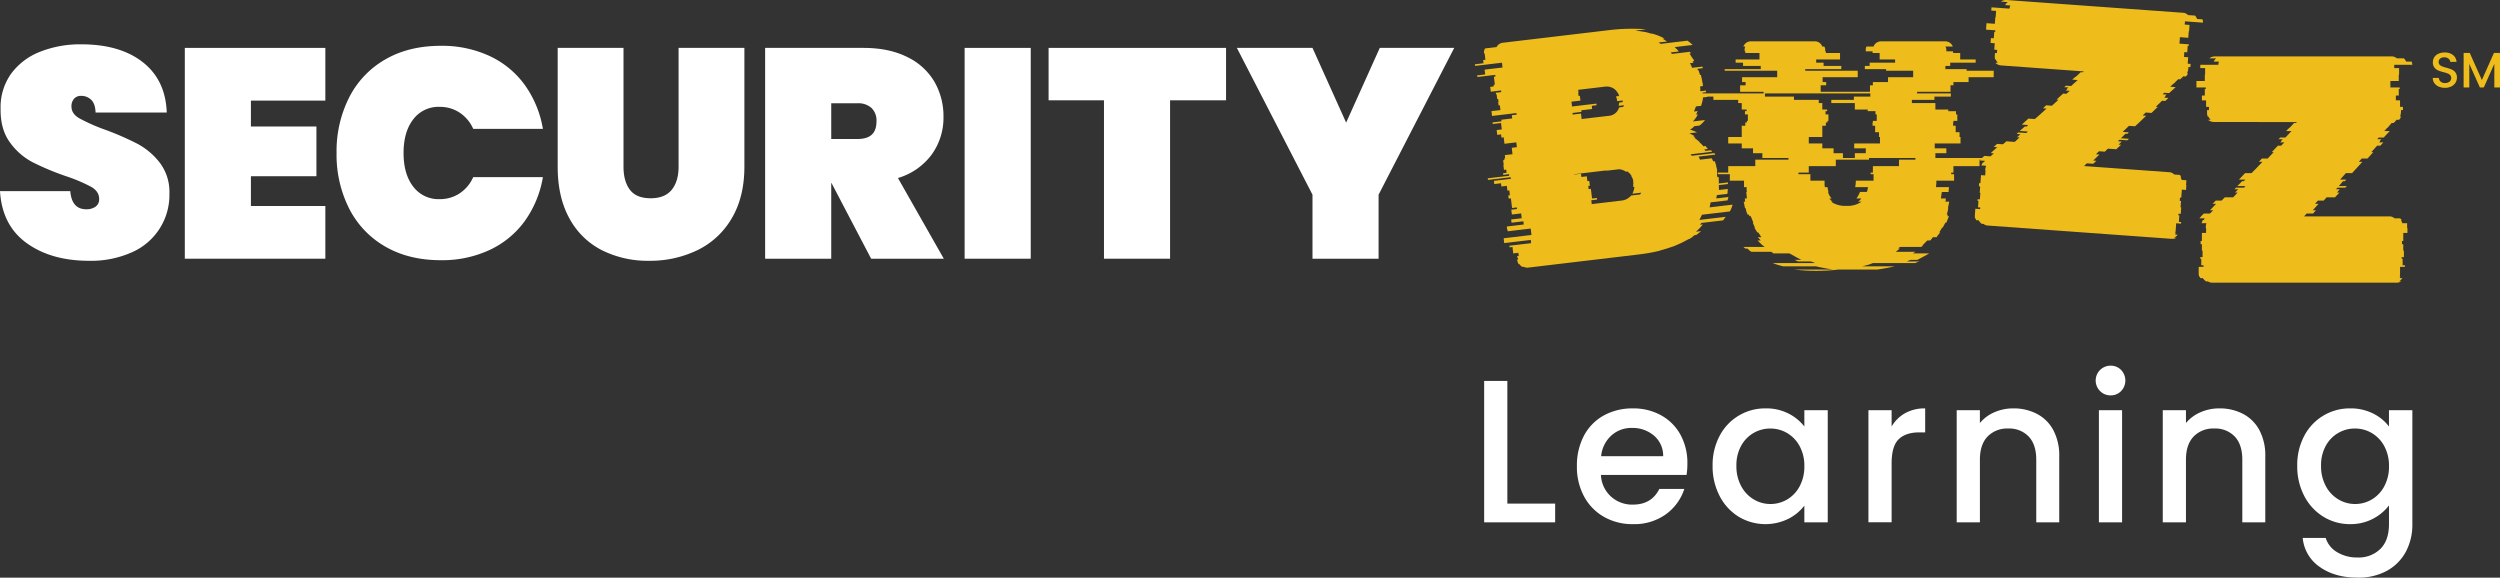
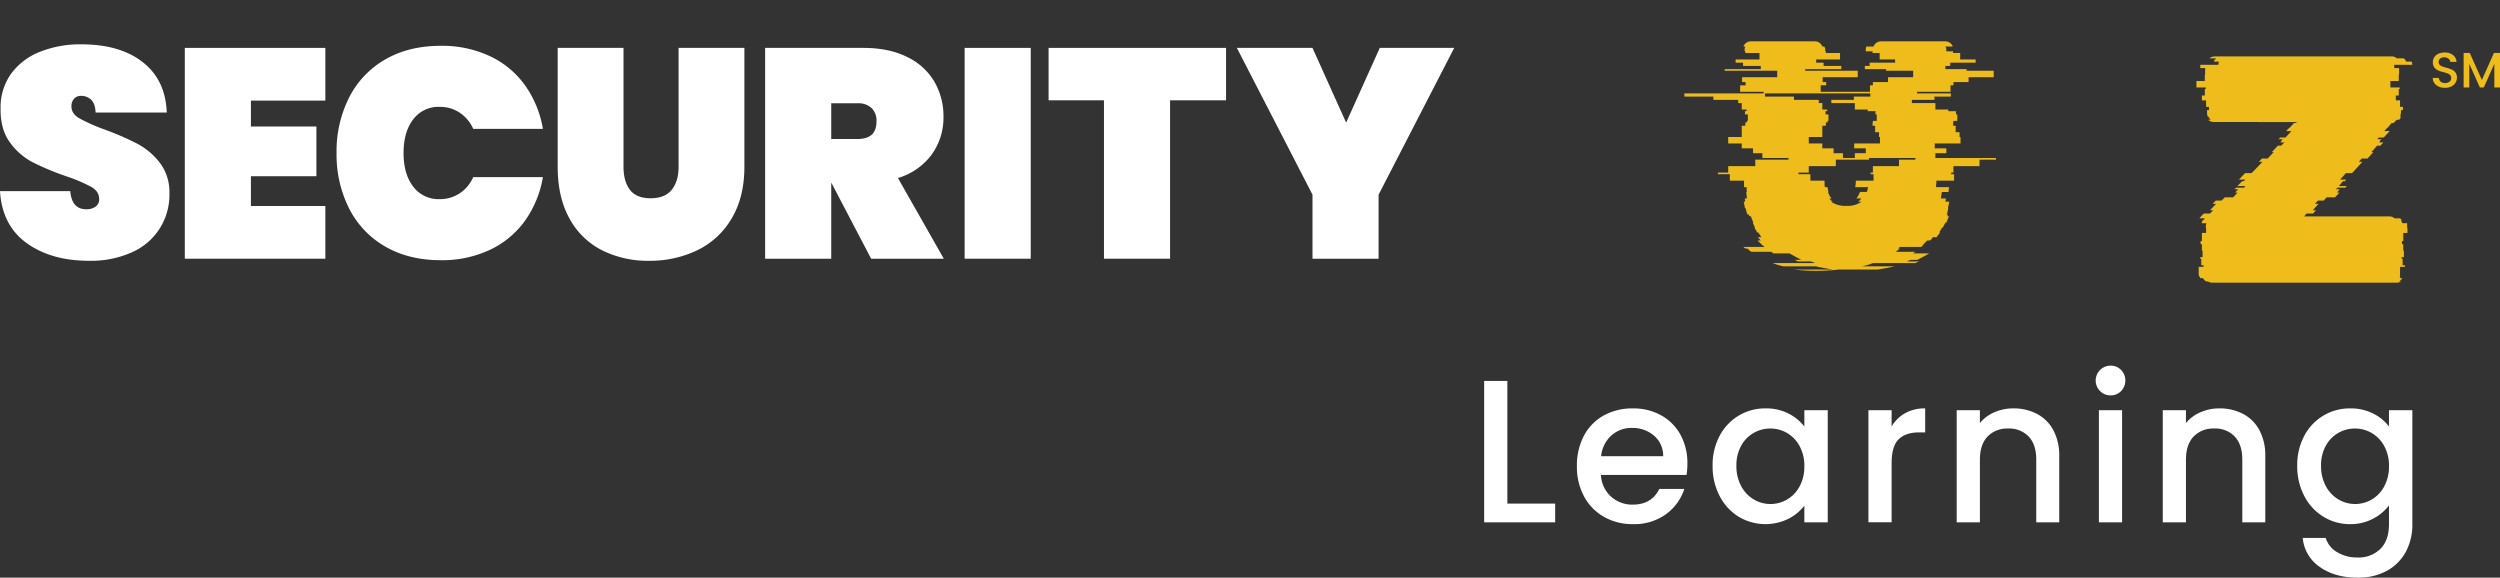
<svg xmlns="http://www.w3.org/2000/svg" width="1000" height="231.057" viewBox="0 0 1000 231.057">
  <rect x="0" y="0" width="1000" height="231.057" fill="#333333" stroke="none" />
  <g transform="translate(0 0)">
    <path d="M10.659,89.393Q.833,82.309,0,68.61H28.108q.594,7.269,6.431,7.266a6.292,6.292,0,0,0,3.633-1.013,3.548,3.548,0,0,0,1.488-3.156q0-2.973-3.215-4.823a64.591,64.591,0,0,0-10-4.23,107.329,107.329,0,0,1-13.4-5.6,25.963,25.963,0,0,1-9.112-7.983Q.116,43.839.238,35.618A23.042,23.042,0,0,1,4.464,21.624a26.123,26.123,0,0,1,11.553-8.753,43.482,43.482,0,0,1,16.5-2.979q15.482,0,24.6,7.147T66.7,37.166H38.23q-.121-3.57-1.787-5.12A5.746,5.746,0,0,0,32.395,30.5a3.615,3.615,0,0,0-2.74,1.133,4.415,4.415,0,0,0-1.07,3.156q0,2.86,3.154,4.7A72.019,72.019,0,0,0,41.8,43.955a114.278,114.278,0,0,1,13.162,5.717A27.91,27.91,0,0,1,63.956,57.3a19.343,19.343,0,0,1,3.81,12.266A25,25,0,0,1,52.88,93.025a39.857,39.857,0,0,1-17.27,3.452q-15.125,0-24.952-7.085" transform="translate(0 7.837)" fill="#fff" />
    <path d="M67.687,31.772V42.133h26.2V62.021h-26.2V73.934H97.461V95.013H41.246V10.69H97.461V31.772Z" transform="translate(32.677 8.469)" fill="#fff" />
    <path d="M80.177,30.83A36.59,36.59,0,0,1,94.648,15.643q9.409-5.417,22.152-5.418a45.07,45.07,0,0,1,19.593,4.108,36.24,36.24,0,0,1,14.053,11.612,42.1,42.1,0,0,1,7.207,17.508H129.783a15.123,15.123,0,0,0-5.42-6.49,14.243,14.243,0,0,0-8.038-2.323,12.617,12.617,0,0,0-10.542,5q-3.869,5-3.869,13.458t3.869,13.458a12.614,12.614,0,0,0,10.542,5,14.243,14.243,0,0,0,8.038-2.323,15.107,15.107,0,0,0,5.42-6.492h27.869a42.058,42.058,0,0,1-7.207,17.507,36.208,36.208,0,0,1-14.053,11.612A45.045,45.045,0,0,1,116.8,95.979q-12.743,0-22.152-5.422A36.549,36.549,0,0,1,80.177,75.373,47.667,47.667,0,0,1,75.116,53.1a47.659,47.659,0,0,1,5.061-22.27" transform="translate(59.511 8.101)" fill="#fff" />
    <path d="M150.79,10.689V58.21q0,5.839,2.561,9.23t8.277,3.395q5.715,0,8.456-3.395t2.739-9.23V10.689h26.323V58.21q0,12.033-5,20.546a32.042,32.042,0,0,1-13.7,12.8,43.346,43.346,0,0,1-19.414,4.285,40.742,40.742,0,0,1-19-4.285,30.52,30.52,0,0,1-12.922-12.745q-4.645-8.458-4.645-20.605V10.689Z" transform="translate(98.611 8.468)" fill="#fff" />
    <path d="M213.166,95.014,197.326,64.76h-.12V95.014H170.765V10.69h39.3q10.243,0,17.507,3.633a25.252,25.252,0,0,1,10.9,9.886,27.58,27.58,0,0,1,3.633,14.112,25.076,25.076,0,0,1-4.7,15.008,25.861,25.861,0,0,1-13.517,9.408l18.342,32.277Zm-15.96-47.88h10.481q3.809,0,5.717-1.726t1.905-5.418a6.962,6.962,0,0,0-1.966-5.241,7.81,7.81,0,0,0-5.656-1.907H197.206Z" transform="translate(135.288 8.469)" fill="#fff" />
    <rect width="26.441" height="84.324" transform="translate(385.852 19.159)" fill="#fff" />
    <path d="M305.013,10.689V31.653H282.621v63.36H256.182V31.653H234.028V10.689Z" transform="translate(185.408 8.469)" fill="#fff" />
    <path d="M362.99,10.689,332.737,69.407V95.013H306.3V69.407L276.046,10.689H306.3l13.458,29.895,13.458-29.895Z" transform="translate(218.697 8.469)" fill="#fff" />
-     <path d="M431.152,79.489,420.018,80.81l-1.05,2.079,10.494-1.246-1,1.419-8.7,1.034-.565.717,1.152-.136a20.276,20.276,0,0,1-2.767,2.932l2.049-.242a21,21,0,0,1-1.9,1.527l-.64.075-1.074.778.255-.03a4.861,4.861,0,0,1-.608.335,1.632,1.632,0,0,0-.6.461l-.384.047q-1.221.664-2.565,1.344a29.709,29.709,0,0,1-2.837,1.249l.256-.03q-1.621.581-3.244,1.1t-3.386.989l.384-.047q-2.019.5-4.242.893t-4.656.685l-43.765,5.2a2.807,2.807,0,0,1-1.853-.3l-.511.061a3.451,3.451,0,0,1-1.307-1.147l-.254.03a3.726,3.726,0,0,1-.582-1.626l-.03-.256.384-.045-.075-.643-.256.03-.077-.642.64-.075-.152-1.285-2.047.244-.3-2.568-1.152.136-.075-.642,8.7-1.032-.152-1.285L340.9,92.155l-.228-1.927,11.132-1.321-.3-2.568-9.214,1.093-.077-.642-.127.014-.152-1.283,6.784-.8-.152-1.285L343.83,84l-.152-1.285,4.221-.5-.228-1.927-3.712.441-.228-1.927,2.3-.274-.075-.64-1.919.228-.459-3.853-.894.108-.152-1.285.64-.075-.229-1.927-.767.091-.229-1.927-2.176.258-.152-1.283-2.687.319-.152-1.283,6.784-.807-.077-.642L334.4,66.884l-.077-.642,8.574-1.018-.075-.642-2.3.272-.075-.642,1.407-.167-.152-1.285-.9.108-.229-1.927.129-.014L340.473,59l.513-.061-.077-.642.384-.047-.152-1.283,3.072-.364-.3-2.568,2.049-.244-.229-1.927-4.735.563-.3-2.568-.9.108-.152-1.285-1.536.183-.229-1.927,2.049-.242-.3-2.57-3.328.4-.075-.642,3.583-.425-.077-.643,4.353-.516-.152-1.283,1.918-.229-.075-.642L336.035,41.3l-.228-1.925,3.583-.425-.229-1.927-.511.061L338.5,35.8l.127-.014-.152-1.285-.384.047-.229-1.927-.255.03-.077-.642,2.176-.258-.075-.642-4.1.486-.228-1.927,1.409-.167-.077-.642.513-.061-.382-3.21.64-.075-.077-.643-7.165.851-.075-.643,3.2-.378-.229-1.927,7.165-.85L340,20l-10.75,1.276-.075-.642,3.456-.41-.154-1.285.9-.106-.3-2.568-.256.03a3.291,3.291,0,0,1,.41-2l4.608-.547a3.191,3.191,0,0,1,2.52-1.731l42.487-5.043a75.526,75.526,0,0,1,7.916-.548q3.694-.048,6.968.213l-4.481.532q1.707.188,3.364.448a16.413,16.413,0,0,1,3.009.749l.256-.03a17.965,17.965,0,0,1,2.7.851q1.229.508,2.472,1.14l-.9.106a4.79,4.79,0,0,1,1.036.529,8.877,8.877,0,0,0,.909.543l-3.455.41.844.55,10.748-1.276q.573.454,1.075.85a9.165,9.165,0,0,1,.946.864l-7.167.851q.446.468.884.871a4.962,4.962,0,0,1,.753.887l-3.2.38.461.6,7.165-.851.462.6-.642.075a9.578,9.578,0,0,1,.794,1.208q.315.484.626.9a3.945,3.945,0,0,1,.5.918l-.64.075.332.611-1.409.168a5.52,5.52,0,0,1,.5.916c.12.292.246.6.371.934l4.1-.487a.573.573,0,0,0,.093.249.9.9,0,0,1,.111.378l-2.176.258a1.455,1.455,0,0,1,.2.627l.256-.03.611,1.88.385-.045c.022.172.047.385.077.642a1.416,1.416,0,0,0,.2.627c.02.172.045.385.075.642a1.448,1.448,0,0,0,.2.627l-.127.014a4.169,4.169,0,0,1,.242.948c.036.3.073.622.115.962l-1.154.138.061.513a3.741,3.741,0,0,1,.021.713,3.483,3.483,0,0,0,.02.715l2.3-.274a.55.55,0,0,1-.034.265.919.919,0,0,0-.018.392l-1.409.167.025,1.3,1.92-.228a1.454,1.454,0,0,1-.05.658l-1.665.2a1.447,1.447,0,0,0-.052.656,27.2,27.2,0,0,1-.719,2.69l-2.047.244-.8,2.047,1.538-.183a2.4,2.4,0,0,0-.373.7,2.46,2.46,0,0,1-.373.7l.767-.09a11.346,11.346,0,0,1-2,2.841l4.861-.577a11.422,11.422,0,0,1-2.2,2.215l-2.049.242a6.465,6.465,0,0,1-1.781,1.384,13.052,13.052,0,0,1,1.419.482c.5.2.977.405,1.436.611l-3.072.366q.828.422,1.945,1.07l-.384.045.844.552-.513.061,2.147,1.7-.127.014q.444.47.882.871a4.9,4.9,0,0,1,.755.887l.9-.106.919,1.194-1.407.167.461.6,2.3-.274a2.166,2.166,0,0,0,.332.611l-8.574,1.018.461.6,9.087-1.079a2.192,2.192,0,0,0,.332.611l-6.782.807a1.167,1.167,0,0,1,.394.6,2.293,2.293,0,0,0,.269.618l4.737-.561.536,1.237.638-.075.613,1.882-.127.014c.125.333.226.647.306.939a7.307,7.307,0,0,1,.177.955l-.127.016.152,1.285-.129.014.152,1.283.513-.061c.05.43.079.86.09,1.292s-.007.869-.041,1.307l3.712-.439a.591.591,0,0,1-.034.263.863.863,0,0,0-.018.393l-3.583.425a3.92,3.92,0,0,0-.014.979,4.087,4.087,0,0,1-.013.979l3.583-.425-.156,1.971-4.223.5-.231,1.33,4.862-.577-.36,1.346-6.782.8a2.328,2.328,0,0,0-.116.665,1.166,1.166,0,0,1-.242.679l.127-.014a2.267,2.267,0,0,1-.179.672l9.214-1.093a12.941,12.941,0,0,1-1.1,2.735m-55.119-5.176,1.92-.228.075.64-2.3.274.183,1.541,11.9-1.412a5.6,5.6,0,0,0,2.312-.731,7.9,7.9,0,0,0,1.6-1.3l3.585-.427a1.475,1.475,0,0,1,.21-.414c.074-.095.149-.192.226-.287l-3.583.425A8.822,8.822,0,0,0,393,69.693l-.511.061a1.471,1.471,0,0,0,.05-.656c-.031-.258-.056-.47-.075-.642l.127-.016-.152-1.283.129-.016c-.127-.332-.253-.642-.371-.932a5.96,5.96,0,0,0-.5-.918l.129-.014a6.026,6.026,0,0,0-1.638-1.76l-.64.075a5.228,5.228,0,0,0-2.712-.979l-4.733.561a4.606,4.606,0,0,0-1.3.023l-11.9,1.412.016.129,2.687-.319.152,1.283,2.176-.258.229,1.927.767-.091.229,1.927-.64.075.152,1.285.894-.108Zm-7.827-34.228.075.642,3.328-.4.258,2.185,10.752-1.276a4.541,4.541,0,0,0,3.963-2.685l.308-.686,1.663-.2.179-.672-2.047.244.231-1.33,1.409-.168-.077-.642-2.3.274a.534.534,0,0,0,.082-.4,4.659,4.659,0,0,0-.158-.764,5.4,5.4,0,0,0-.281-.747l1.278-.152a4.21,4.21,0,0,0-.995-1.835,1.87,1.87,0,0,0-.532-.652l-.643-.509a5.689,5.689,0,0,0-1.572-.661,5.185,5.185,0,0,0-1.893-.1l-10.75,1.276.136,1.156-.127.014.152,1.285.511-.061.229,1.927-3.583.425.228,1.925,9.727-1.154.075.642-1.92.229.152,1.283-4.35.516.075.643Z" transform="translate(260.786 5.08)" fill="#eebd1c" />
    <path d="M476.321,55.9h24.229v.647h-6.574v2.586H483.54v2.586h-.9v.645H483.8v2.588H476.71V65.6a7.141,7.141,0,0,1-.064.97,6.668,6.668,0,0,0-.065.97h5.155a7.136,7.136,0,0,1-.065.97,6.66,6.66,0,0,0-.064.97H478.9l-.387,2.588h2.063a1.413,1.413,0,0,0-.129.645,1.464,1.464,0,0,1-.129.647h1.545c-.084.432-.172.862-.256,1.292s-.172.864-.258,1.294h.129c-.088.432-.172.862-.258,1.292a7.3,7.3,0,0,1-.387,1.294h.516a2.326,2.326,0,0,1-.258.647h.645q-.261.648-.516,1.292c-.172.432-.344.862-.514,1.294h-.387L479.286,83.7h-.258l-1.158,1.941h.385q-.384.519-.772.97a4.723,4.723,0,0,0-.643.97h-1.548a8.719,8.719,0,0,1-1.029,1.294H473.1l-1.932,1.939h.258l-.774.647h-8.5l-.776.645h.776L460.471,93.4h7.863l-1.032.645h6.574q-1.161.651-2.321,1.294t-2.448,1.292h-2.577c-.258.088-.516.176-.772.26a3.281,3.281,0,0,0-.772.387h5.024c-.342.086-.643.174-.9.258a3.324,3.324,0,0,0-.772.389H451.321a17.985,17.985,0,0,1-2,.712q-1.1.323-2.255.582h13.015c-1.118.256-2.255.5-3.416.71s-2.342.409-3.543.581H437.532q-2.062.261-4.318.389t-4.445.131q-2.32,0-4.511-.131t-4.38-.389h15.593q-1.807-.258-3.543-.581c-1.16-.213-2.3-.453-3.416-.71H415.5q-1.159-.258-2.192-.582t-2.061-.712h16.881a3.036,3.036,0,0,0-.835-.389c-.3-.084-.581-.172-.839-.258h-5.027l-1.416-.647h2.7q-1.29-.643-2.446-1.292t-2.321-1.294H411.5a3.2,3.2,0,0,0-.452-.385,4.2,4.2,0,0,0-.452-.26h-7.861a3.517,3.517,0,0,1-.9-.645,5.066,5.066,0,0,0-.772-.649h-.772l-.772-.645h8.506l-.774-.647h-.129l-1.932-1.939h1.287l-1.158-1.294h1.416l-1.287-1.939h-.387L403.9,83.7h.258c-.172-.342-.321-.665-.45-.968s-.281-.625-.452-.97h.258c-.174-.432-.346-.862-.516-1.294s-.344-.86-.514-1.292h-.516l-.258-.647h-.516a11.285,11.285,0,0,1-.772-2.586h-.258c-.086-.43-.174-.86-.256-1.294s-.176-.86-.258-1.292h.643a1.439,1.439,0,0,1-.129-.647,1.461,1.461,0,0,0-.129-.645h.9l-.256-2.588h.256a3.987,3.987,0,0,1-.127-.97v-.97h-1.031V64.956H394.1V62.368h-4.769v-.645h4.124V59.137h10.825V56.55h13.275V55.9h-10.44V53.964h-3.737V52.025h-4.511V50.086h-5.413V47.5h5.413V42.974h1.418V41.68h.643v-.647h.387V38.447h-1.16V37.155h.645v-.645h-1.934V33.923h-1.418V32.629h-9.922V31.335h-11.6V30.043h31.7V29.4h-9.408V26.812h2.192V25.518H399V23.578h14.046V20.992H392.041v-.647h14.433V19.053h-7.087V17.759h-2.964V16.467h9.537V13.88h-5.671v-.647h-.258v-.518a2.739,2.739,0,0,1,.258-1.421h-.772a3.234,3.234,0,0,1,3.221-2.068H428a3.148,3.148,0,0,1,3.093,2.068h.774a2.328,2.328,0,0,1,.387,1.421v.518h.256v.647h5.671v2.586H428.64v1.292H431.6v1.294h7.09v1.292H424.258v.647h21.007v2.586H431.217v1.939h1.418v1.294h-2.19V29.4h19.717V26.812h1.16V25.518h6.058V23.578H467.43V20.992H456.607v-.647H448.1V19.053h1.934V17.759h10.18V16.467h-6.187V13.88h-2.835v-.647h-2.706v-.518a2.758,2.758,0,0,1,.258-1.421h2.835A3.237,3.237,0,0,1,454.8,9.226h25.26a3.239,3.239,0,0,1,3.222,2.068h-2.964a2.327,2.327,0,0,1,.387,1.421v.518h2.706v.647h2.835v2.586h6.185v1.292H482.25v1.294h-1.932v1.292h8.506v.647h10.823v2.586H489.6v1.939H483.54v1.294h-1.161V29.4h-13.4v.647H482.51v1.292h-6.574v1.294h-9.022v1.294h9.408v2.586h5.156v.645h3.092v1.292h.516v2.586H483.54v.647h-.129v1.294h1.031V45.56h1.547V47.5h.387v2.586H476.065v1.939h4.64v1.939h-4.384ZM435.6,53.964h3.737V55.9h4.769V53.964h4.38V52.025h-4.638V50.086h10.309V47.5h-.385V45.56h-1.549V42.974h-1.031V41.68h.129v-.647h1.548V38.447h-.518V37.155h-3.093v-.645h-5.153V33.923H434.7V32.629h9.022V31.335h6.572V30.043H408.151v1.292h11.6v1.294h9.925v1.294h1.416v2.586h1.934v.645h-.643v1.292h1.158v2.586h-.385v.647h-.645v1.294h-1.418V47.5h-5.413v2.586h5.413v1.939H435.6Zm26.162,2.586h6.572V55.9H449.776v.647H436.5v2.586H425.676v2.586h-4.124v.645h4.769v2.588h5.671v1.357a6.14,6.14,0,0,0,.129,1.228h1.031l.385,1.939h-.129a5.561,5.561,0,0,0,1.419,2.588h-.9a4.545,4.545,0,0,0,1.29,1.292h-.647a9.981,9.981,0,0,0,6.189,1.681,9.743,9.743,0,0,0,6.056-1.681h-1.418a4.608,4.608,0,0,0,1.289-1.292h-1.934a12,12,0,0,0,1.418-2.588h2.706a3.221,3.221,0,0,0,.323-.97,9.732,9.732,0,0,1,.192-.97h-5.153c.082-.43.149-.841.192-1.228a11.1,11.1,0,0,0,.066-1.228v-.129h7.087V62.368h-1.16v-.645h.9V59.137h10.44Z" transform="translate(297.832 7.309)" fill="#eebd1c" />
-     <path d="M521.386,95.152a3.836,3.836,0,0,1-1.966.376l-73.394-5.307a2.812,2.812,0,0,1-1.762-.645l-.772-.057a4.624,4.624,0,0,1-1.19-1.382l-1.029-.075-.212-.663-.256-.02a2.218,2.218,0,0,0-.027-.52,2.029,2.029,0,0,1-.027-.52l.2-2.837,1.928.138L442.93,83l-.9-.065.188-2.581-.385-.027.047-.645.9.066.186-2.581-.256-.02.186-2.579-.514-.038.093-1.289.514.036.233-3.222,1.67.12.14-1.934-.129-.009.02-.258a5.467,5.467,0,0,1,.129-.9,5.1,5.1,0,0,1,.249-.762l-1.927-.138c.1-.253.2-.482.308-.692s.2-.394.3-.561l.385.029a2.957,2.957,0,0,1,.432-.618l-2.185-.158a4.6,4.6,0,0,0,.487-.482,3.55,3.55,0,0,1,.349-.364l1.1-.957,2.443.176,1.378-1.2-1.285-.093,2.629-2.4-1.414-.1,1.378-1.2,2.314.167,1.378-1.2,3.342.242,1.939-1.8-1.029-.075,1.38-1.2-1.543-.111.688-.6,3.213.233.563-.608-3.214-.233,2.066-1.794.642.045.692-.6-2.572-.186,2.629-2.4,2.57.186,2.068-1.794,2.629-2.4-1.416-.1,1.251-1.206,2.314.167,2.627-2.4-.771-.056,2.629-2.4,1.285.093,1.38-1.2-1.672-.12.688-.6-.256-.02.69-.6-1.67-.122.688-.6,2.057.149,2.629-2.4-2.187-.16,1.378-1.2.131.011,1.937-1.8.771.056.416-.358-33.164-2.4a3.764,3.764,0,0,1-2.248-1.07l1.027.073a4.816,4.816,0,0,1-.8-1.353l-.258-.02a4.2,4.2,0,0,1-.165-1.308l.093-1.29.772.057.093-1.29-1.158-.082.186-2.579-1.67-.122.142-1.934,1.156.082.186-2.579.385.029.047-.645-3.728-.271.186-2.579,3.343.242.186-2.579.127.009.188-2.579-1.928-.14.093-1.289,7.2.52a4.261,4.261,0,0,1,.351-1.271l-2.057-.149a2.274,2.274,0,0,1,.436-.681,7.535,7.535,0,0,1,.559-.545l-2.7-.194a3.572,3.572,0,0,1,2.24-.617L523.889,5.1a2.958,2.958,0,0,1,2.131.932l2.828.2a4.965,4.965,0,0,1,.8,1.355l2.187.158A4.3,4.3,0,0,1,532,9.06l-7.2-.52-.093,1.289,1.927.14-.186,2.579-.127-.009-.186,2.579-3.343-.242-.186,2.579,3.728.271-.047.645-.387-.029-.187,2.579-1.156-.084-.14,1.936,1.67.12-.186,2.579,1.158.084-.093,1.289-.772-.056-.029.387a6.222,6.222,0,0,1-.543,2.165l.385.029a3.579,3.579,0,0,1-.371.686,3.052,3.052,0,0,1-.493.547l-1.029-.075a3.7,3.7,0,0,1-.7.729l-.554.479-.771-.057-1.808,1.814-.129-.009-1.251,1.206,2.185.158-2.629,2.4-1.928-.14-.688.6,1.672.12-.69.6.258.02-.561.608,1.67.12-1.249,1.206-1.287-.093-2.5,2.412.772.056-2.5,2.412L509.118,45l-1.249,1.206,1.414.1-2.5,2.411-1.937,1.8-2.443-.177-2.5,2.412,2.443.177-.561.608-.771-.056L499.2,55.3l3.214.233-.688.6-3.086-.222-.688.6,1.541.113-1.249,1.206,1.027.073-1.937,1.8-3.344-.242-1.249,1.206-2.314-.167-1.249,1.206,1.412.1-2.5,2.412,1.285.091-1.249,1.208-2.572-.186-1.113,1.086,33.934,2.454a2.957,2.957,0,0,1,2.129.932l2.185.158a2.355,2.355,0,0,1,.6.692l-.258-.02a10.332,10.332,0,0,1,.423,1.326l1.927.14-.14,1.936.127.009-.14,1.934-1.669-.12-.235,3.224-.513-.038-.093,1.29.513.036-.186,2.579.258.02-.186,2.581-.9-.066-.047.645.385.027-.186,2.581.9.065-.047.645-1.93-.14-.2,2.837a3.358,3.358,0,0,1-.2,1.022l.256.018-.3.627,1.029.075a4.744,4.744,0,0,1-.631.667,4.559,4.559,0,0,1-.749.531Z" transform="translate(349.18 0)" fill="#eebd1c" />
    <path d="M572.168,102.584a3.83,3.83,0,0,1-1.932.516H496.65a2.817,2.817,0,0,1-1.8-.516h-.772a4.439,4.439,0,0,1-.71-.581,4.672,4.672,0,0,1-.581-.712h-1.031l-.256-.647h-.258a2.147,2.147,0,0,0-.065-.516,2.04,2.04,0,0,1-.065-.518V96.767h1.932v-.645h-.9V93.535h-.387v-.647h.9V90.3H492.4V87.716h-.516V86.422h.516V83.187h1.676V81.247h-.129v-.256a5.386,5.386,0,0,1,.065-.905,4.983,4.983,0,0,1,.193-.778h-1.934c.084-.256.172-.493.258-.71s.172-.41.256-.582h.389a3.015,3.015,0,0,1,.387-.647h-2.192a4.856,4.856,0,0,0,.452-.514,3.886,3.886,0,0,1,.321-.391l1.032-1.032h2.447l1.29-1.294h-1.29l2.45-2.584H496.65l1.289-1.294h2.319l1.289-1.294h3.35l1.8-1.939h-1.029l1.287-1.292h-1.545l.643-.647h3.223l.514-.645h-3.221l1.932-1.941h.645l.643-.649h-2.577l2.448-2.586h2.577l1.934-1.939,2.448-2.584h-1.418l1.16-1.294h2.321l2.448-2.584h-.773l2.447-2.586h1.29l1.287-1.292h-1.674l.643-.647H524.1l.643-.647H523.07l.643-.647h2.061l2.448-2.584h-2.188l1.287-1.294h.129l1.8-1.941h.772l.387-.389H497.166a3.763,3.763,0,0,1-2.321-.905h1.03a4.872,4.872,0,0,1-.9-1.292h-.258a4.256,4.256,0,0,1-.256-1.292V34.052h.772V32.76h-1.16V30.174H492.4V28.235h1.161V25.65h.385V25h-3.737V22.417h3.351V19.831h.127V17.244h-1.934V15.95h7.217a4.23,4.23,0,0,1,.258-1.294h-2.061a2.229,2.229,0,0,1,.385-.71,7.373,7.373,0,0,1,.516-.582h-2.706a3.573,3.573,0,0,1,2.19-.774h70.622a2.951,2.951,0,0,1,2.19.774H573.2a5.034,5.034,0,0,1,.9,1.292h2.192a4.33,4.33,0,0,1,.256,1.294h-7.217v1.294h1.934v2.586h-.129v2.586h-3.35V25h3.737v.647h-.387v2.584h-1.16v1.939h1.676V32.76h1.158v1.292h-.772v.391a6.244,6.244,0,0,1-.385,2.2h.385a3.6,3.6,0,0,1-.321.713,3.062,3.062,0,0,1-.452.579h-1.031a3.743,3.743,0,0,1-.645.778l-.516.516H568.3l-1.676,1.941H566.5l-1.16,1.294h2.19l-2.446,2.584h-1.934l-.645.647h1.676l-.645.647h.258l-.514.647h1.676l-1.161,1.292H562.5l-2.319,2.586h.772l-2.319,2.584h-2.319l-1.161,1.294h1.42l-2.321,2.584-1.8,1.939H550l-2.321,2.586h2.45l-.518.649h-.772l-1.674,1.941h3.221l-.645.645H546.65l-.644.647h1.547l-1.159,1.292h1.032l-1.8,1.939H542.27l-1.16,1.294h-2.319l-1.161,1.294h1.419l-2.321,2.584h1.29l-1.161,1.294H534.28l-1.03,1.161h34.02a2.963,2.963,0,0,1,2.192.776h2.192a2.352,2.352,0,0,1,.643.647h-.258a10.427,10.427,0,0,1,.516,1.292h1.932v1.939h.129v1.939h-1.674v3.235h-.516v1.294h.516V90.3h.258v2.588h-.9v.645h.385v2.588h.905v.645h-1.934v2.844a3.434,3.434,0,0,1-.129,1.034h.256l-.256.647h1.031a4.889,4.889,0,0,1-.579.712,4.519,4.519,0,0,1-.71.581Z" transform="translate(388.366 9.974)" fill="#eebd1c" />
    <path d="M545.341,25.355a4.067,4.067,0,0,1-1.748-1.38,3.5,3.5,0,0,1-.638-2.086h2.425a2.187,2.187,0,0,0,.706,1.47,2.493,2.493,0,0,0,1.758.577,2.714,2.714,0,0,0,1.83-.566,1.851,1.851,0,0,0,.656-1.459,1.606,1.606,0,0,0-.41-1.134,2.693,2.693,0,0,0-1.013-.674,14.785,14.785,0,0,0-1.679-.518,15.726,15.726,0,0,1-2.2-.726,3.615,3.615,0,0,1-1.437-1.142,3.3,3.3,0,0,1-.6-2.068,3.669,3.669,0,0,1,.6-2.086,3.778,3.778,0,0,1,1.669-1.369,6.06,6.06,0,0,1,2.482-.479,5.168,5.168,0,0,1,3.289,1.005,3.7,3.7,0,0,1,1.423,2.749h-2.5a1.82,1.82,0,0,0-.717-1.29,2.653,2.653,0,0,0-1.729-.536,2.462,2.462,0,0,0-1.591.5,1.733,1.733,0,0,0-.613,1.43,1.46,1.46,0,0,0,.385,1.045,2.781,2.781,0,0,0,.984.645,16.013,16.013,0,0,0,1.631.518,17.193,17.193,0,0,1,2.235.751,3.765,3.765,0,0,1,1.47,1.163,3.332,3.332,0,0,1,.606,2.1,3.791,3.791,0,0,1-.563,1.988,4.1,4.1,0,0,1-1.651,1.5,5.439,5.439,0,0,1-2.554.568,6.125,6.125,0,0,1-2.5-.489" transform="translate(430.156 9.28)" fill="#eebd1c" />
    <path d="M564.388,11.814V25.626h-2.265V16.169l-4.214,9.458h-1.57l-4.233-9.458v9.458h-2.264V11.814h2.443l4.85,10.831,4.828-10.831Z" transform="translate(435.612 9.359)" fill="#eebd1c" />
    <path d="M340.516,134.083h19.123v7.486h-28.4V85.018h9.277Z" transform="translate(262.424 67.356)" fill="#fff" />
    <path d="M395.8,117.754H361.547a12.432,12.432,0,0,0,3.984,8.624,12.591,12.591,0,0,0,8.787,3.257q7.487,0,10.58-6.266H394.9a20.169,20.169,0,0,1-7.363,10.128,21.594,21.594,0,0,1-13.223,3.947,22.863,22.863,0,0,1-11.512-2.887,20.533,20.533,0,0,1-7.972-8.137,24.8,24.8,0,0,1-2.893-12.16,25.428,25.428,0,0,1,2.809-12.171A19.779,19.779,0,0,1,362.644,94a23.514,23.514,0,0,1,11.675-2.85,22.809,22.809,0,0,1,11.311,2.771,19.56,19.56,0,0,1,7.734,7.769,23.386,23.386,0,0,1,2.765,11.512,29.01,29.01,0,0,1-.328,4.556m-9.356-7.486a10.56,10.56,0,0,0-3.66-8.216,13.111,13.111,0,0,0-8.868-3.093,11.913,11.913,0,0,0-8.223,3.05,12.764,12.764,0,0,0-4.068,8.259Z" transform="translate(278.826 72.21)" fill="#fff" />
    <path d="M385.031,102.131a20.466,20.466,0,0,1,18.351-10.985,19.6,19.6,0,0,1,9.234,2.075,18.72,18.72,0,0,1,6.309,5.165V91.881h9.356v44.831h-9.356v-6.674a18.4,18.4,0,0,1-6.431,5.293,20.83,20.83,0,0,1-19.856-.853,21.1,21.1,0,0,1-7.606-8.3,25.557,25.557,0,0,1-2.808-12.083,24.834,24.834,0,0,1,2.808-11.961m31.981,4.068a13.444,13.444,0,0,0-5.006-5.208,13.105,13.105,0,0,0-6.671-1.79,13.166,13.166,0,0,0-11.68,6.877,16.044,16.044,0,0,0-1.912,8.015,16.735,16.735,0,0,0,1.912,8.137,13.47,13.47,0,0,0,5.049,5.33,12.944,12.944,0,0,0,6.631,1.832,13.1,13.1,0,0,0,6.671-1.79,13.367,13.367,0,0,0,5.006-5.249,16.511,16.511,0,0,0,1.912-8.094,16.283,16.283,0,0,0-1.912-8.058" transform="translate(302.816 72.21)" fill="#fff" />
    <path d="M431.686,93.057a16.057,16.057,0,0,1,8.015-1.912v9.6h-2.357q-5.452,0-8.259,2.765t-2.808,9.6v23.595H417V91.882h9.275v6.506a14.582,14.582,0,0,1,5.409-5.33" transform="translate(330.37 72.21)" fill="#fff" />
    <path d="M468.808,93.344a15.641,15.641,0,0,1,6.547,6.511,21.41,21.41,0,0,1,2.359,10.415v26.445h-9.192V111.652q0-6.022-3.013-9.234a10.711,10.711,0,0,0-8.217-3.215,10.841,10.841,0,0,0-8.259,3.215q-3.051,3.21-3.05,9.234v25.063H436.7V91.882h9.277V97a15.432,15.432,0,0,1,5.816-4.312,18.668,18.668,0,0,1,7.527-1.547,20.149,20.149,0,0,1,9.483,2.2" transform="translate(345.979 72.21)" fill="#fff" />
    <path d="M469.464,91.784A5.939,5.939,0,0,1,473.7,81.613a5.643,5.643,0,0,1,4.147,1.706,6.089,6.089,0,0,1,0,8.465A5.65,5.65,0,0,1,473.7,93.49a5.747,5.747,0,0,1-4.233-1.706m8.789,52.482h-9.277V99.433h9.277Z" transform="translate(370.581 64.658)" fill="#fff" />
    <path d="M514.8,93.344a15.641,15.641,0,0,1,6.547,6.511A21.41,21.41,0,0,1,523.7,110.27v26.445H514.51V111.652q0-6.022-3.013-9.234A10.71,10.71,0,0,0,503.28,99.2a10.841,10.841,0,0,0-8.259,3.215q-3.051,3.21-3.05,9.234v25.063h-9.277V91.882h9.277V97a15.432,15.432,0,0,1,5.816-4.312,18.668,18.668,0,0,1,7.528-1.547,20.149,20.149,0,0,1,9.483,2.2" transform="translate(382.414 72.21)" fill="#fff" />
    <path d="M543.093,93.221a17.741,17.741,0,0,1,6.309,5.165V91.881h9.356v45.563a22.986,22.986,0,0,1-2.6,11.03,18.892,18.892,0,0,1-7.529,7.608,23.663,23.663,0,0,1-11.759,2.765q-9.116,0-15.136-4.271a15.762,15.762,0,0,1-6.834-11.6h9.2a9.97,9.97,0,0,0,4.515,5.653,15.3,15.3,0,0,0,8.259,2.156,12.352,12.352,0,0,0,9.074-3.418q3.457-3.417,3.459-9.927v-7.484a18.915,18.915,0,0,1-6.389,5.328,19.11,19.11,0,0,1-9.153,2.156,20.06,20.06,0,0,1-10.7-2.966,21,21,0,0,1-7.649-8.3,25.557,25.557,0,0,1-2.808-12.083,24.834,24.834,0,0,1,2.808-11.961,20.466,20.466,0,0,1,18.351-10.985,19.9,19.9,0,0,1,9.234,2.075m4.4,12.978a13.444,13.444,0,0,0-5.006-5.208,13.105,13.105,0,0,0-6.671-1.79,13.167,13.167,0,0,0-11.68,6.877,16.044,16.044,0,0,0-1.912,8.015,16.736,16.736,0,0,0,1.912,8.137,13.471,13.471,0,0,0,5.049,5.33,12.944,12.944,0,0,0,6.631,1.832,13.1,13.1,0,0,0,6.671-1.79,13.367,13.367,0,0,0,5.006-5.249,16.512,16.512,0,0,0,1.912-8.094,16.284,16.284,0,0,0-1.912-8.058" transform="translate(406.186 72.21)" fill="#fff" />
  </g>
</svg>